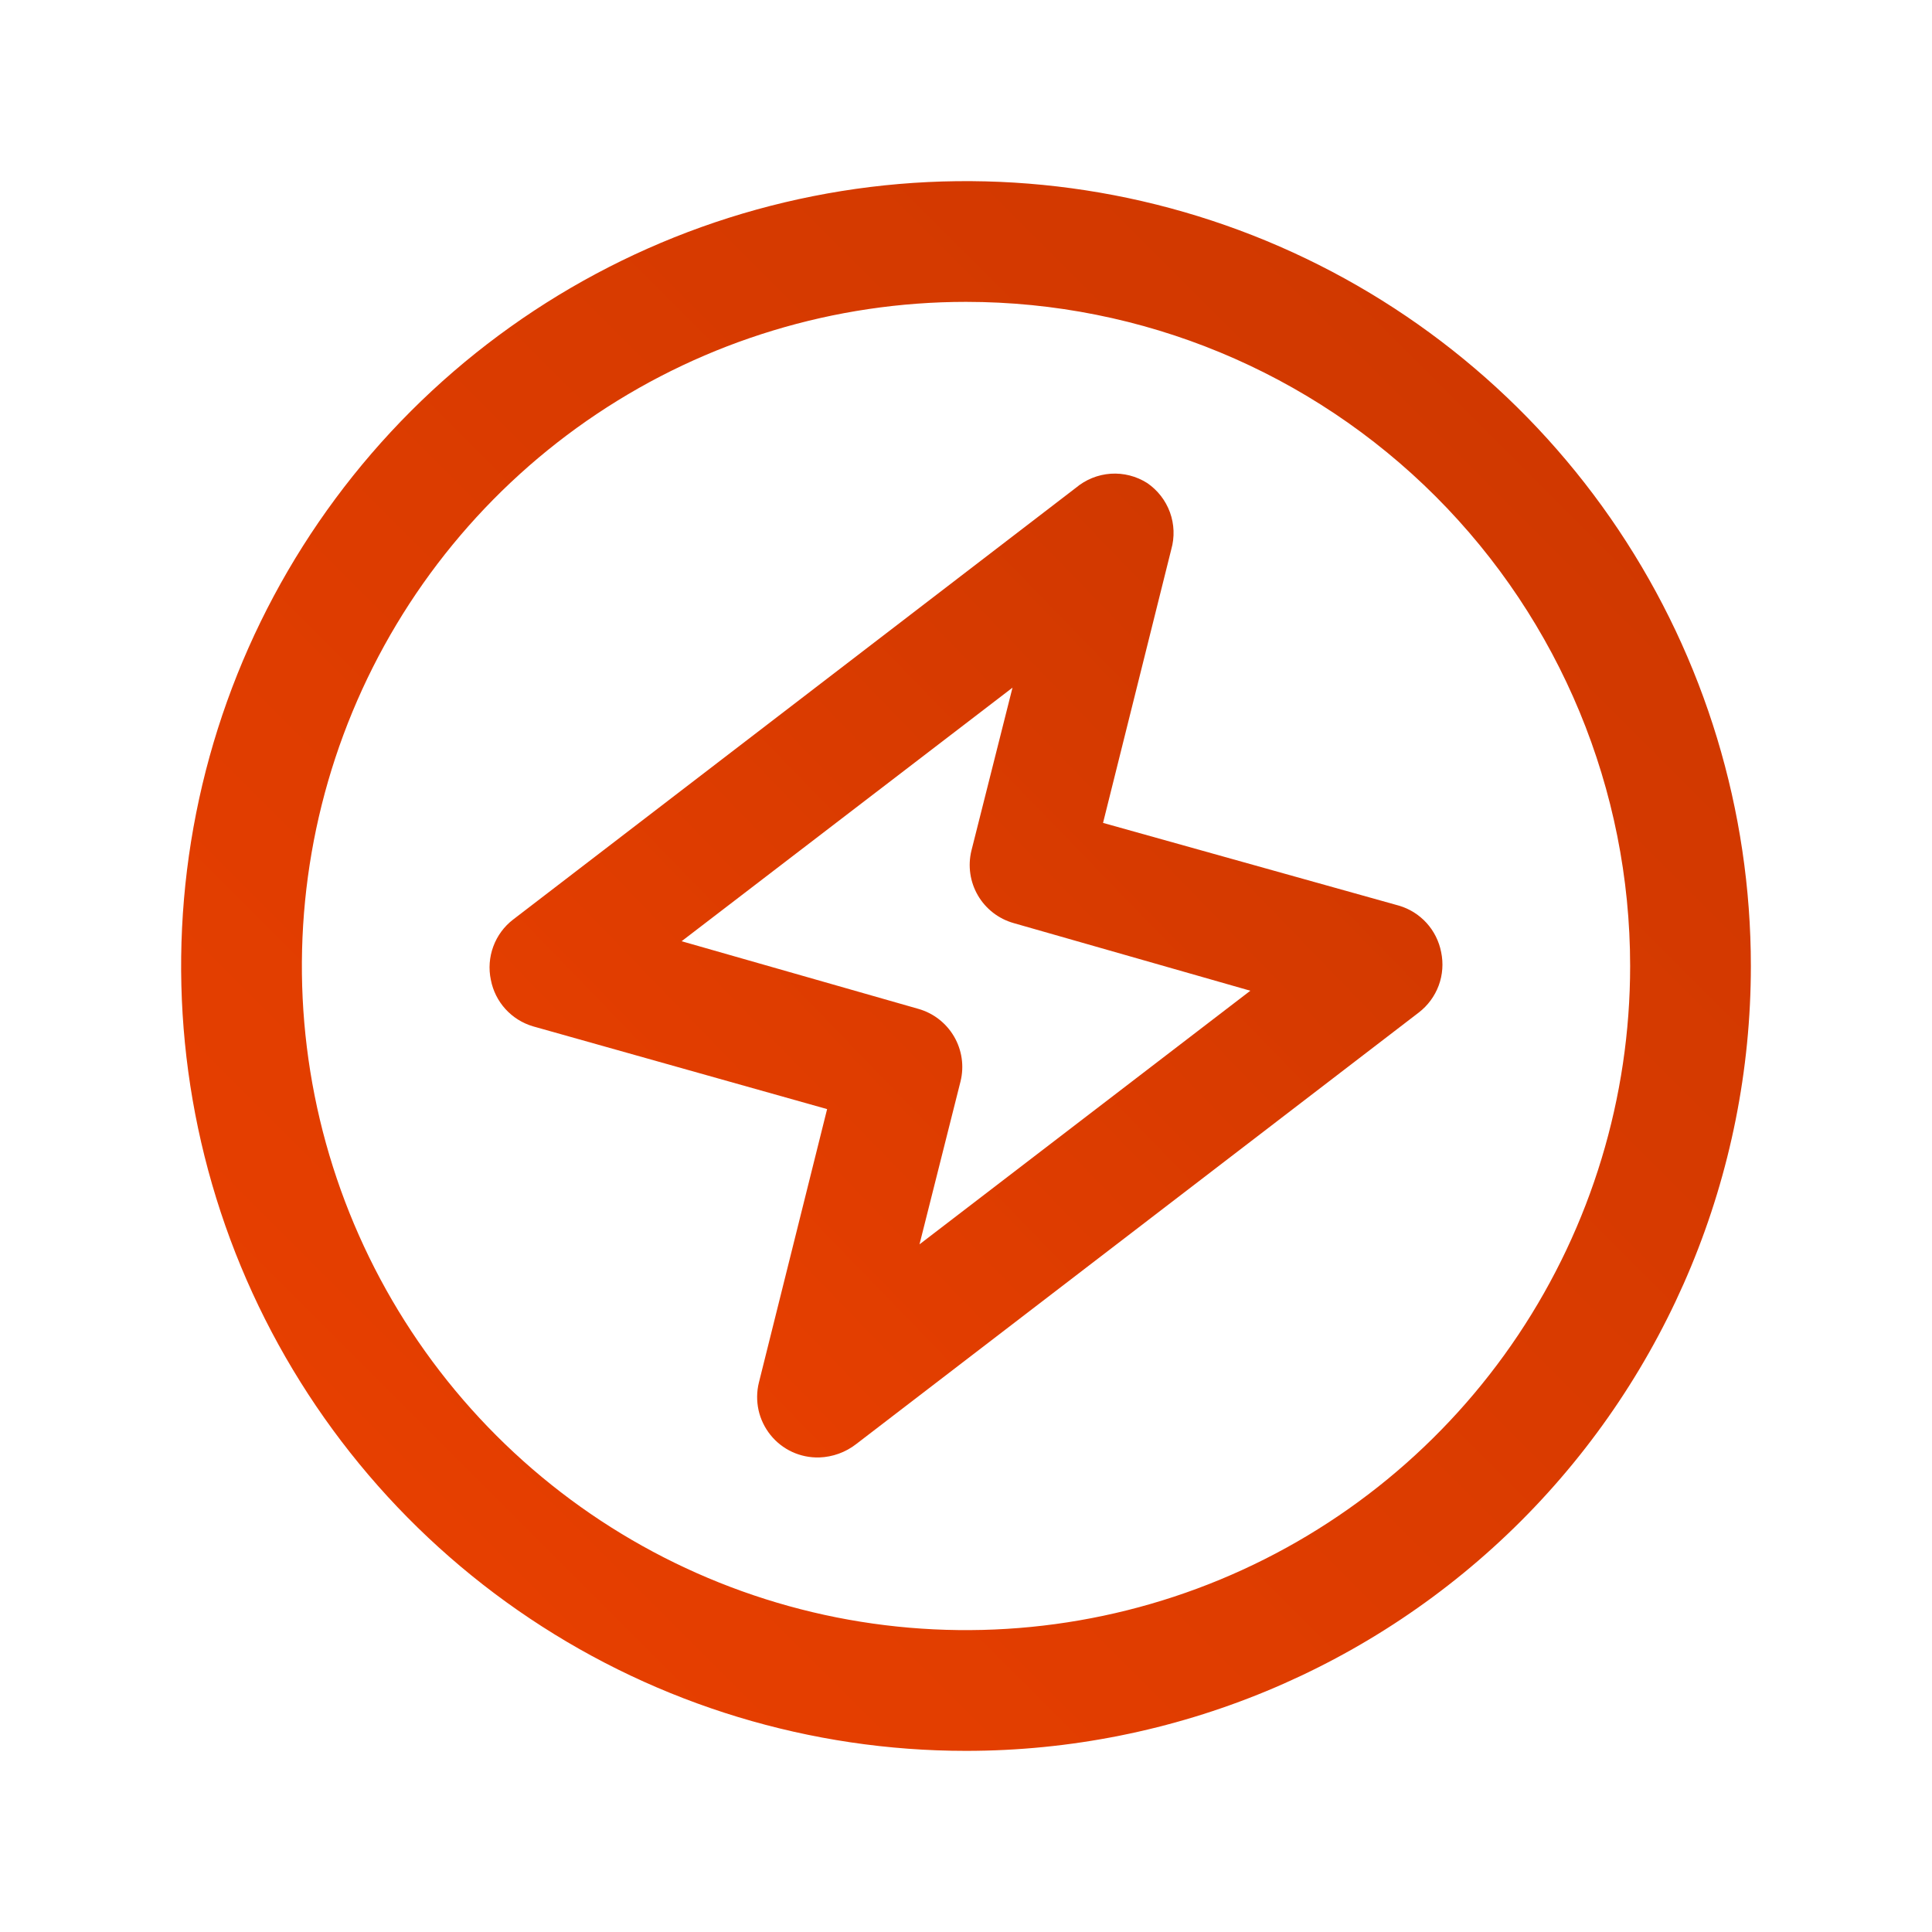
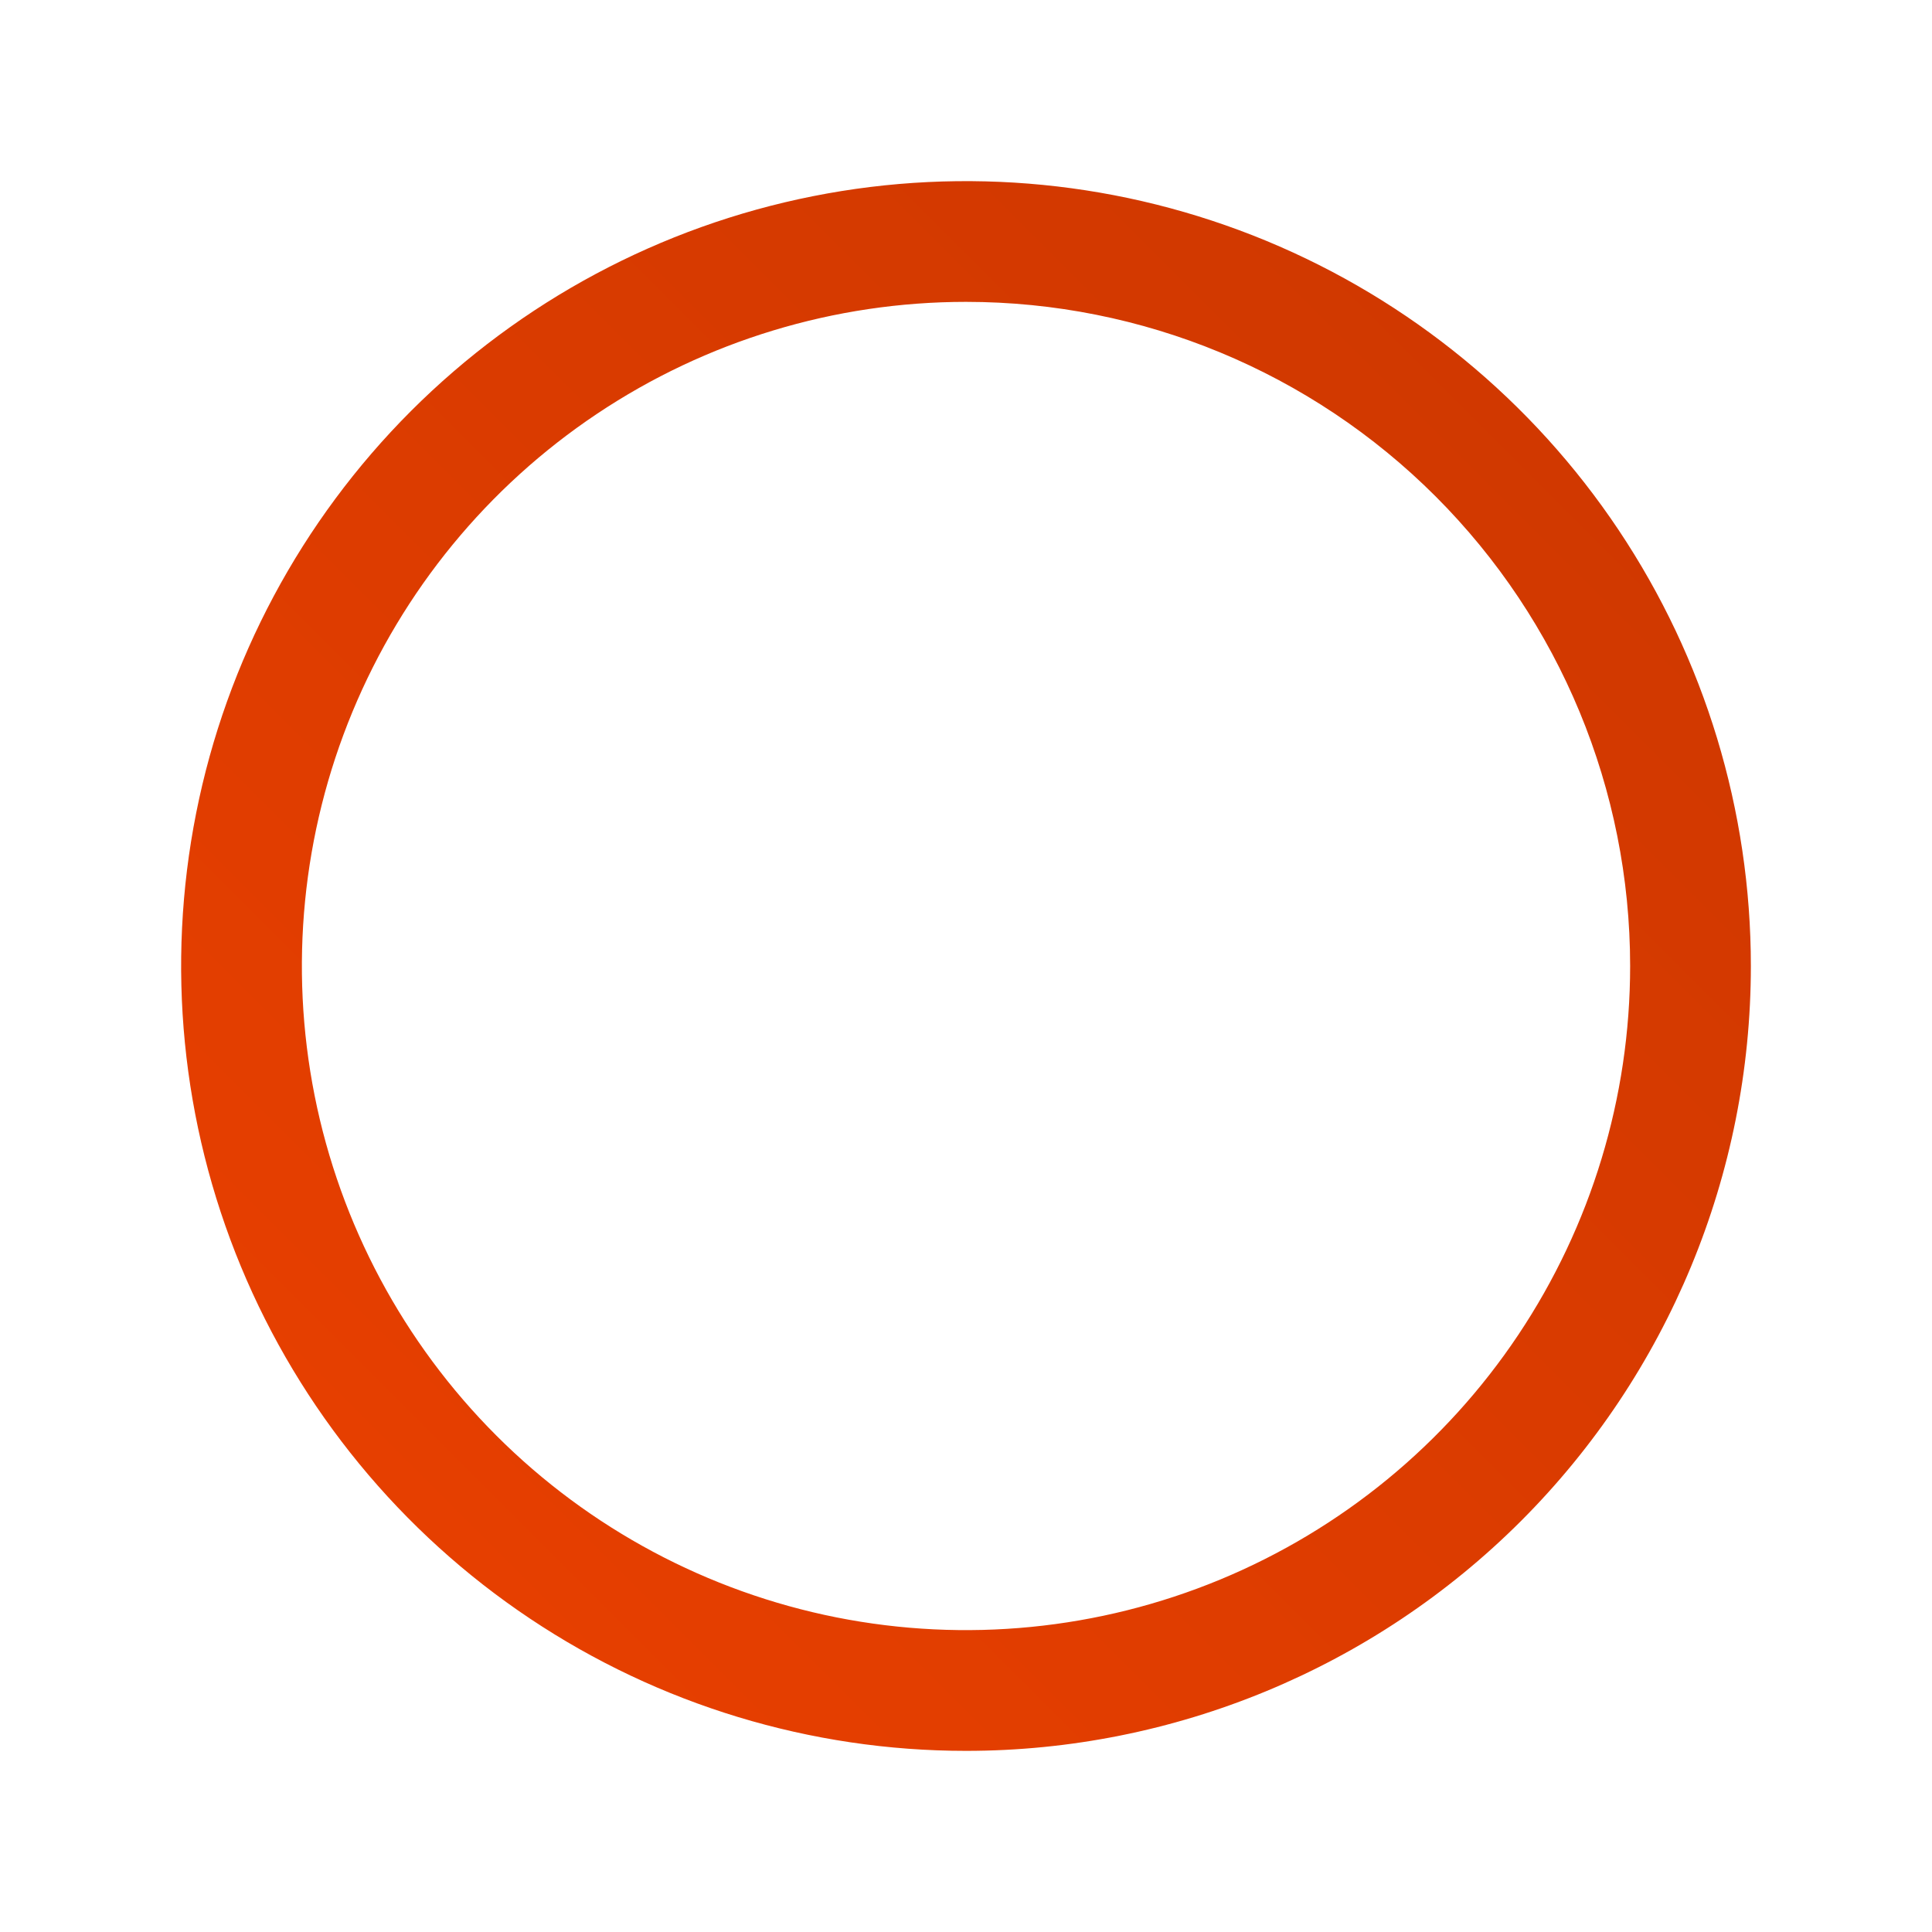
<svg xmlns="http://www.w3.org/2000/svg" width="45" height="45" viewBox="0 0 45 45" fill="none">
-   <path d="M19.083 33.947C18.866 33.953 18.65 33.909 18.453 33.819C18.256 33.728 18.083 33.593 17.947 33.424C17.811 33.255 17.715 33.057 17.668 32.845C17.622 32.633 17.624 32.413 17.676 32.203L19.265 25.833L12.417 23.906C12.169 23.833 11.947 23.694 11.773 23.503C11.599 23.312 11.482 23.077 11.433 22.823C11.378 22.564 11.398 22.294 11.49 22.045C11.582 21.796 11.742 21.578 11.953 21.417L25.059 11.362C25.288 11.17 25.572 11.055 25.87 11.034C26.169 11.014 26.466 11.09 26.719 11.25C26.963 11.416 27.149 11.655 27.25 11.932C27.351 12.21 27.362 12.512 27.281 12.797L25.692 19.167L32.583 21.094C32.83 21.166 33.053 21.306 33.227 21.497C33.4 21.688 33.518 21.923 33.567 22.176C33.622 22.436 33.602 22.706 33.51 22.955C33.418 23.203 33.257 23.421 33.047 23.583L19.94 33.637C19.694 33.828 19.394 33.936 19.083 33.947ZM15.876 21.923L21.389 23.498C21.74 23.597 22.038 23.828 22.222 24.143C22.406 24.458 22.46 24.832 22.373 25.186L21.417 28.983L29.123 23.076L23.611 21.501C23.26 21.402 22.961 21.171 22.778 20.857C22.594 20.542 22.54 20.168 22.626 19.814L23.583 16.017L15.876 21.923Z" fill="url(#paint0_linear_25663_1882)" />
  <path d="M22.5 40.781C18.884 40.781 15.35 39.709 12.344 37.7C9.337 35.691 6.994 32.836 5.61 29.496C4.227 26.155 3.865 22.48 4.57 18.933C5.275 15.387 7.017 12.13 9.573 9.573C12.13 7.017 15.387 5.275 18.933 4.57C22.48 3.865 26.155 4.227 29.496 5.61C32.836 6.994 35.691 9.337 37.7 12.344C39.709 15.35 40.781 18.884 40.781 22.5C40.781 27.349 38.855 31.998 35.427 35.427C31.998 38.855 27.349 40.781 22.5 40.781ZM22.5 7.031C19.441 7.031 16.45 7.938 13.906 9.638C11.362 11.338 9.38 13.754 8.209 16.58C7.038 19.407 6.732 22.517 7.328 25.518C7.925 28.518 9.399 31.275 11.562 33.438C13.725 35.601 16.482 37.075 19.482 37.672C22.483 38.268 25.593 37.962 28.42 36.791C31.246 35.62 33.662 33.638 35.362 31.094C37.062 28.55 37.969 25.559 37.969 22.5C37.969 18.397 36.339 14.463 33.438 11.562C30.537 8.661 26.603 7.031 22.5 7.031Z" fill="url(#paint1_linear_25663_1882)" />
  <defs>
    <linearGradient id="paint0_linear_25663_1882" x1="11.778" y1="33.566" x2="34.302" y2="11.75" gradientUnits="userSpaceOnUse">
      <stop stop-color="#EA4000" />
      <stop offset="1" stop-color="#CC3700" />
    </linearGradient>
    <linearGradient id="paint1_linear_25663_1882" x1="4.838" y1="40.173" x2="40.792" y2="4.217" gradientUnits="userSpaceOnUse">
      <stop stop-color="#EA4000" />
      <stop offset="1" stop-color="#CC3700" />
    </linearGradient>
  </defs>
</svg>